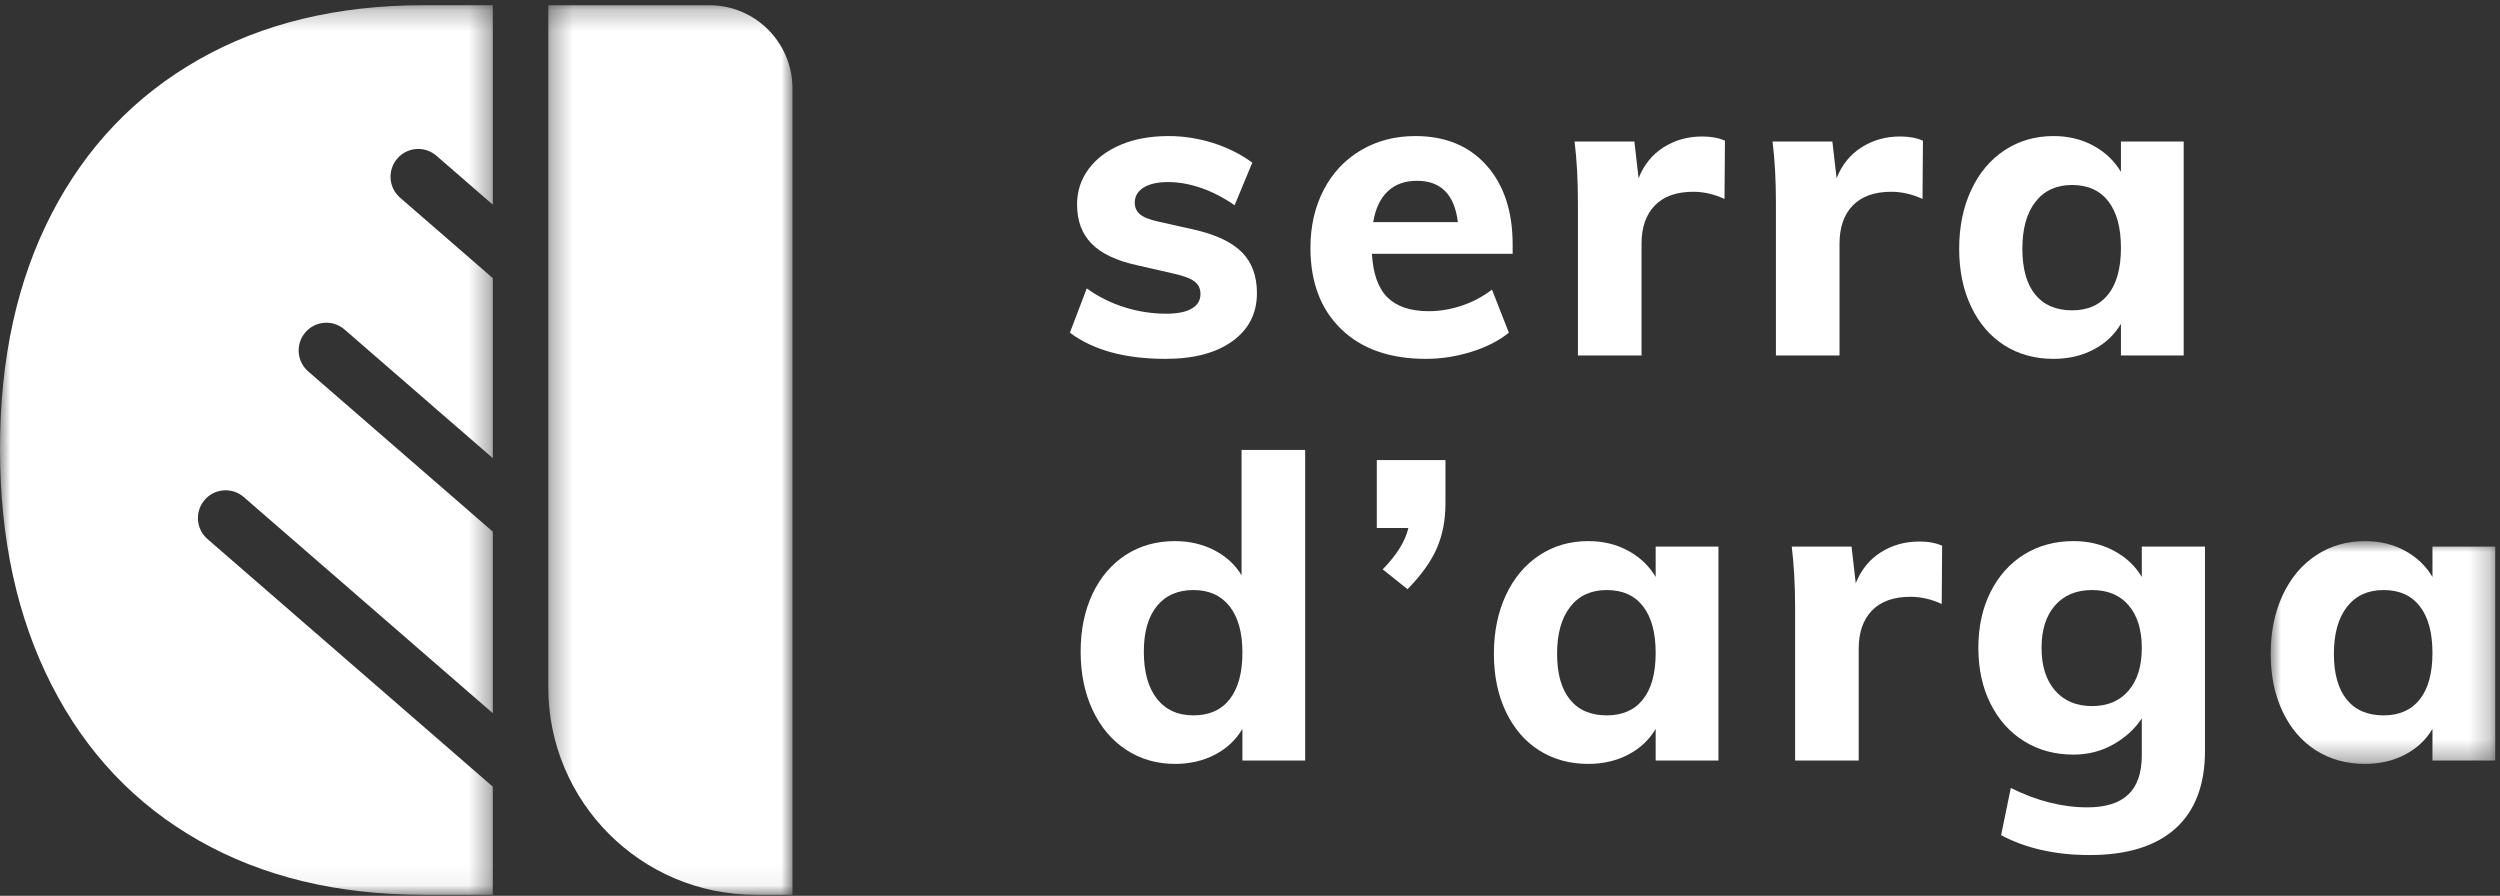
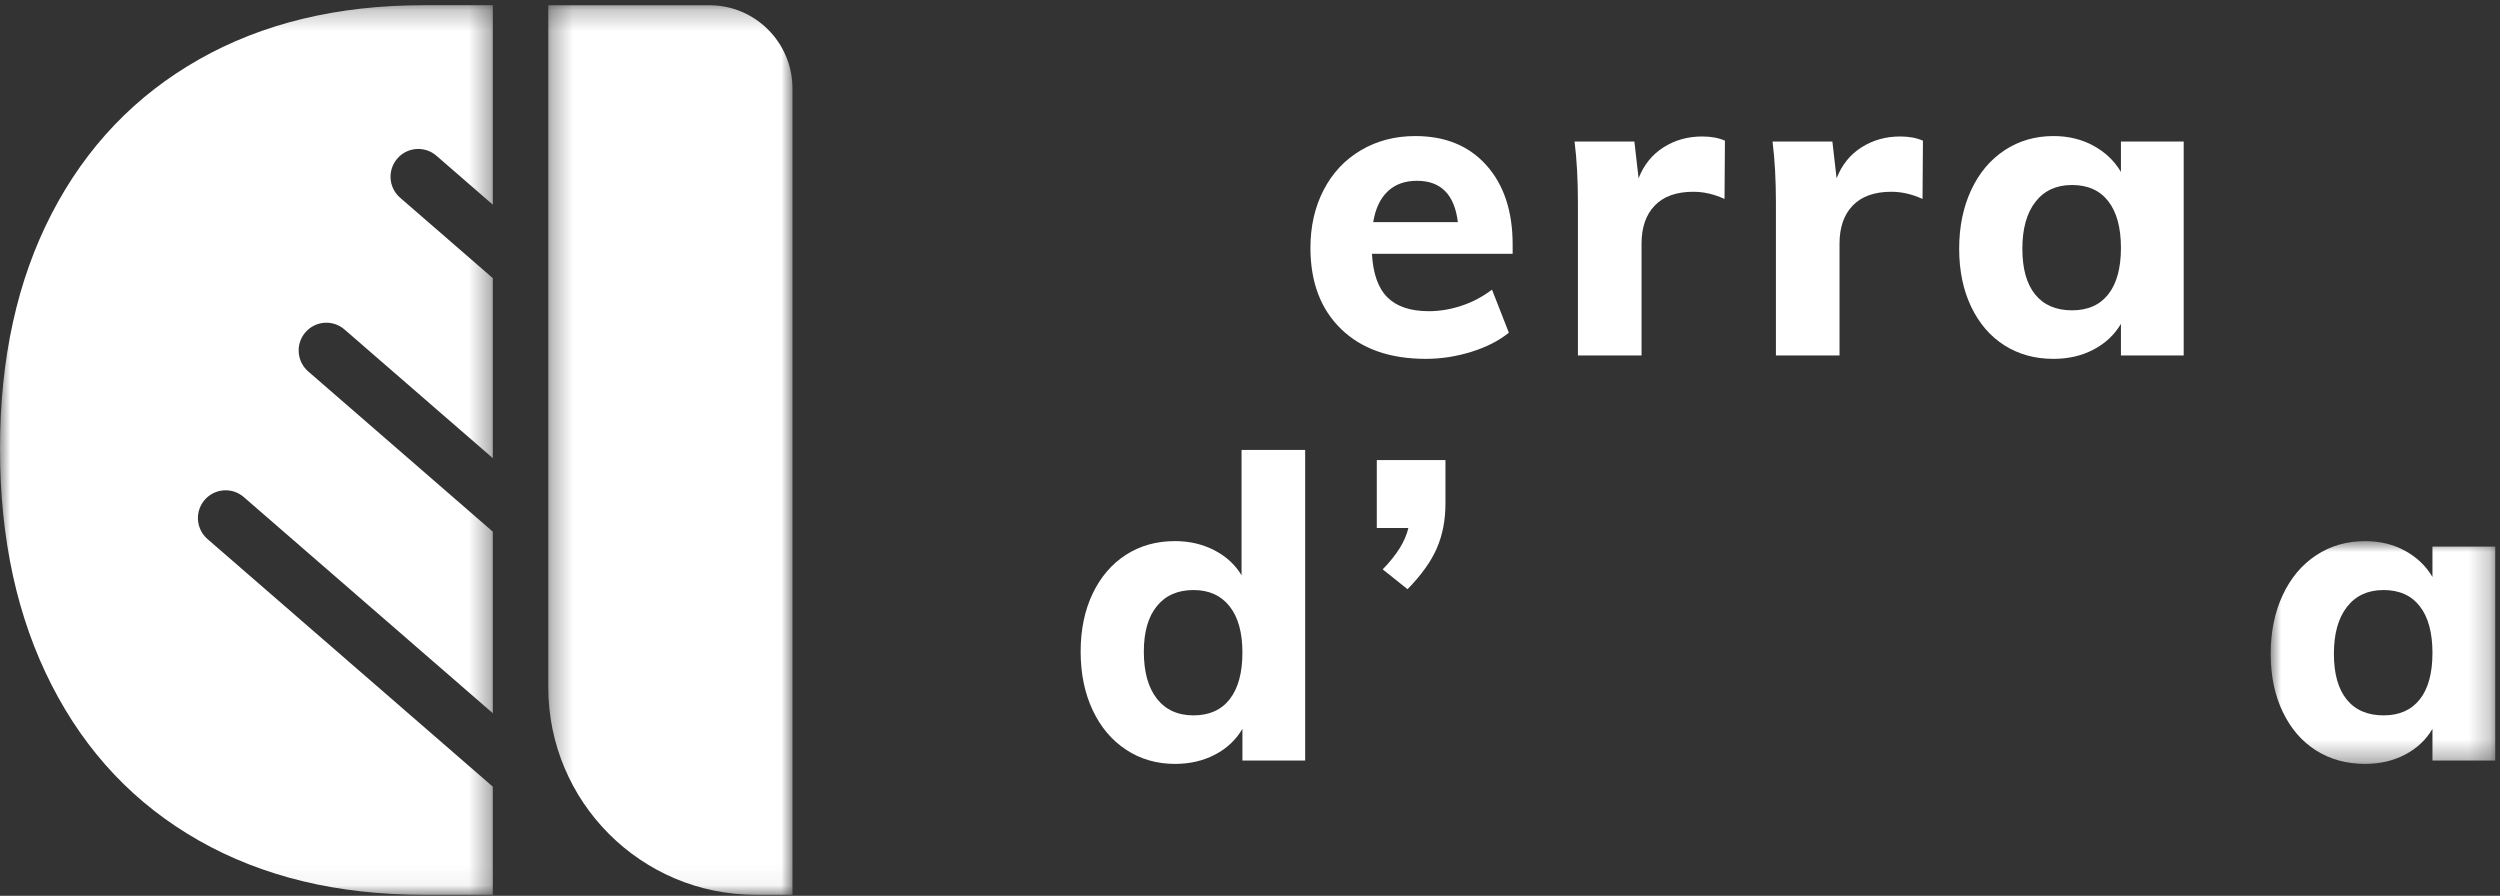
<svg xmlns="http://www.w3.org/2000/svg" width="120" height="43" viewBox="0 0 120 43" fill="none">
  <rect x="0" y="0" width="120" height="43" fill="#333333" stroke="none" />
  <mask id="mask0" mask-type="alpha" maskUnits="userSpaceOnUse" x="0" y="0" width="24" height="43">
    <path fill-rule="evenodd" clip-rule="evenodd" d="M0 0.251H23.656V42.949H0V0.251Z" fill="white" />
  </mask>
  <g mask="url(#mask0)">
    <path fill-rule="evenodd" clip-rule="evenodd" d="M14.795 17.83C14.239 17.348 14.179 16.506 14.66 15.95C15.142 15.394 15.982 15.333 16.537 15.816L23.656 21.993V13.352L19.205 9.49C18.649 9.008 18.59 8.166 19.071 7.61C19.552 7.053 20.392 6.993 20.948 7.475L23.656 9.825V0.251H20.321C16.194 0.251 12.603 1.12 9.547 2.854C6.491 4.59 4.136 7.057 2.482 10.253C0.826 13.451 0 17.213 0 21.541C0 25.87 0.826 29.652 2.482 32.889C4.136 36.126 6.491 38.611 9.547 40.346C12.603 42.081 16.194 42.949 20.321 42.949H23.656V37.762L9.959 25.874C9.404 25.392 9.343 24.55 9.825 23.994C10.306 23.438 11.146 23.377 11.702 23.86L23.656 34.235V25.521L14.795 17.83Z" fill="white" />
  </g>
  <mask id="mask1" mask-type="alpha" maskUnits="userSpaceOnUse" x="26" y="0" width="13" height="43">
    <path fill-rule="evenodd" clip-rule="evenodd" d="M26.317 0.252H38.039V42.949H26.317V0.252Z" fill="white" />
  </mask>
  <g mask="url(#mask1)">
    <path fill-rule="evenodd" clip-rule="evenodd" d="M26.317 0.252V32.983C26.317 38.487 30.771 42.949 36.266 42.949H38.039V4.248C38.039 2.041 36.253 0.252 34.049 0.252H26.317Z" fill="white" />
  </g>
-   <path fill-rule="evenodd" clip-rule="evenodd" d="M51.355 15.97L52.164 13.843C52.703 14.234 53.303 14.535 53.963 14.744C54.624 14.954 55.298 15.058 55.985 15.058C56.511 15.058 56.915 14.977 57.199 14.815C57.482 14.653 57.623 14.417 57.623 14.106C57.623 13.85 57.522 13.647 57.32 13.498C57.118 13.35 56.76 13.222 56.248 13.113L54.57 12.729C53.586 12.513 52.861 12.168 52.396 11.696C51.931 11.223 51.699 10.595 51.699 9.812C51.699 9.178 51.884 8.61 52.255 8.111C52.626 7.611 53.141 7.223 53.802 6.946C54.462 6.669 55.224 6.531 56.087 6.531C56.814 6.531 57.529 6.643 58.23 6.865C58.931 7.088 59.558 7.402 60.11 7.807L59.261 9.852C58.735 9.488 58.2 9.211 57.654 9.022C57.108 8.833 56.578 8.739 56.066 8.739C55.567 8.739 55.177 8.827 54.893 9.002C54.611 9.178 54.469 9.42 54.469 9.731C54.469 9.961 54.553 10.146 54.721 10.288C54.89 10.43 55.19 10.548 55.621 10.642L57.34 11.027C58.392 11.271 59.153 11.635 59.625 12.121C60.097 12.607 60.333 13.255 60.333 14.066C60.333 15.038 59.942 15.807 59.16 16.374C58.378 16.941 57.306 17.225 55.945 17.225C54.004 17.225 52.474 16.807 51.355 15.97Z" fill="white" />
  <path fill-rule="evenodd" clip-rule="evenodd" d="M66.611 9.184C66.254 9.522 66.021 10.014 65.914 10.663H69.978C69.816 9.339 69.162 8.678 68.016 8.678C67.437 8.678 66.968 8.847 66.611 9.184ZM72.607 12.182H65.853C65.906 13.141 66.156 13.839 66.601 14.278C67.046 14.717 67.706 14.937 68.583 14.937C69.108 14.937 69.634 14.849 70.16 14.673C70.686 14.498 71.171 14.241 71.616 13.903L72.425 15.97C71.939 16.361 71.336 16.668 70.615 16.891C69.894 17.114 69.169 17.225 68.441 17.225C66.715 17.225 65.361 16.749 64.377 15.797C63.393 14.845 62.901 13.546 62.901 11.898C62.901 10.859 63.113 9.93 63.538 9.113C63.962 8.296 64.559 7.662 65.327 7.21C66.095 6.757 66.965 6.531 67.936 6.531C69.378 6.531 70.517 7 71.353 7.939C72.189 8.877 72.607 10.143 72.607 11.736V12.182Z" fill="white" />
  <path fill-rule="evenodd" clip-rule="evenodd" d="M82.797 6.754L82.777 9.549C82.278 9.32 81.779 9.205 81.281 9.205C80.472 9.205 79.855 9.424 79.431 9.863C79.006 10.302 78.794 10.913 78.794 11.696V17.063H75.74V9.731C75.74 8.638 75.687 7.658 75.579 6.794H78.45L78.652 8.556C78.908 7.908 79.309 7.412 79.855 7.068C80.401 6.723 81.018 6.551 81.705 6.551C82.137 6.551 82.501 6.619 82.797 6.754Z" fill="white" />
  <path fill-rule="evenodd" clip-rule="evenodd" d="M92.301 6.754L92.281 9.549C91.782 9.32 91.283 9.205 90.784 9.205C89.975 9.205 89.359 9.424 88.934 9.863C88.509 10.302 88.297 10.913 88.297 11.696V17.063H85.244V9.731C85.244 8.638 85.19 7.658 85.082 6.794H87.954L88.156 8.556C88.412 7.908 88.813 7.412 89.359 7.068C89.905 6.723 90.522 6.551 91.209 6.551C91.64 6.551 92.004 6.619 92.301 6.754Z" fill="white" />
  <path fill-rule="evenodd" clip-rule="evenodd" d="M101.198 14.126C101.602 13.613 101.805 12.87 101.805 11.898C101.805 10.926 101.602 10.18 101.198 9.66C100.794 9.14 100.214 8.88 99.459 8.88C98.704 8.88 98.117 9.151 97.7 9.69C97.281 10.231 97.073 10.98 97.073 11.939C97.073 12.897 97.278 13.63 97.689 14.137C98.101 14.643 98.691 14.896 99.459 14.896C100.214 14.896 100.794 14.639 101.198 14.126ZM104.817 6.794V17.063H101.805V15.544C101.494 16.071 101.056 16.483 100.49 16.779C99.924 17.076 99.284 17.225 98.569 17.225C97.679 17.225 96.894 17.009 96.213 16.577C95.533 16.145 95 15.527 94.616 14.724C94.232 13.921 94.04 12.992 94.04 11.939C94.04 10.885 94.232 9.947 94.616 9.123C95 8.3 95.536 7.662 96.224 7.21C96.911 6.757 97.693 6.531 98.569 6.531C99.284 6.531 99.924 6.687 100.49 6.997C101.056 7.307 101.494 7.726 101.805 8.252V6.794H104.817Z" fill="white" />
  <path fill-rule="evenodd" clip-rule="evenodd" d="M59.029 33.558C59.433 33.038 59.636 32.292 59.636 31.32C59.636 30.361 59.43 29.622 59.019 29.102C58.607 28.582 58.031 28.322 57.29 28.322C56.535 28.322 55.948 28.579 55.531 29.092C55.113 29.605 54.904 30.334 54.904 31.279C54.904 32.251 55.113 33.005 55.531 33.538C55.948 34.071 56.535 34.338 57.29 34.338C58.045 34.338 58.625 34.078 59.029 33.558ZM62.648 21.598V36.505H59.636V34.986C59.325 35.513 58.888 35.925 58.322 36.221C57.755 36.518 57.115 36.667 56.4 36.667C55.524 36.667 54.742 36.441 54.055 35.988C53.367 35.536 52.831 34.902 52.447 34.084C52.063 33.268 51.871 32.333 51.871 31.279C51.871 30.226 52.063 29.298 52.447 28.494C52.831 27.691 53.364 27.07 54.045 26.631C54.725 26.192 55.511 25.973 56.4 25.973C57.088 25.973 57.715 26.118 58.281 26.408C58.847 26.699 59.285 27.1 59.595 27.613V21.598H62.648Z" fill="white" />
  <path fill-rule="evenodd" clip-rule="evenodd" d="M69.382 22.084V24.17C69.382 24.967 69.243 25.683 68.967 26.317C68.691 26.952 68.222 27.607 67.562 28.282L66.369 27.329C67.043 26.641 67.454 25.979 67.602 25.345H66.086V22.084H69.382Z" fill="white" />
-   <path fill-rule="evenodd" clip-rule="evenodd" d="M78.865 33.568C79.27 33.055 79.472 32.312 79.472 31.34C79.472 30.368 79.27 29.622 78.865 29.102C78.461 28.582 77.881 28.322 77.126 28.322C76.371 28.322 75.785 28.593 75.367 29.132C74.949 29.673 74.74 30.422 74.74 31.381C74.74 32.339 74.946 33.072 75.357 33.578C75.768 34.085 76.358 34.338 77.126 34.338C77.881 34.338 78.461 34.081 78.865 33.568ZM82.485 26.236V36.505H79.472V34.986C79.162 35.513 78.724 35.925 78.158 36.221C77.591 36.518 76.951 36.667 76.237 36.667C75.347 36.667 74.561 36.451 73.881 36.019C73.2 35.587 72.668 34.969 72.283 34.166C71.899 33.363 71.707 32.434 71.707 31.381C71.707 30.327 71.899 29.389 72.283 28.565C72.668 27.742 73.204 27.104 73.891 26.651C74.578 26.199 75.36 25.973 76.237 25.973C76.951 25.973 77.591 26.128 78.158 26.439C78.724 26.749 79.162 27.168 79.472 27.694V26.236H82.485Z" fill="white" />
-   <path fill-rule="evenodd" clip-rule="evenodd" d="M93.222 26.196L93.202 28.99C92.703 28.761 92.204 28.646 91.705 28.646C90.896 28.646 90.28 28.866 89.855 29.304C89.43 29.744 89.218 30.355 89.218 31.138V36.505H86.165V29.173C86.165 28.079 86.111 27.1 86.003 26.236H88.874L89.076 27.998C89.333 27.35 89.734 26.854 90.28 26.51C90.826 26.165 91.442 25.993 92.13 25.993C92.561 25.993 92.925 26.061 93.222 26.196Z" fill="white" />
-   <path fill-rule="evenodd" clip-rule="evenodd" d="M102.169 33.153C102.594 32.66 102.806 31.975 102.806 31.097C102.806 30.233 102.597 29.554 102.179 29.061C101.761 28.569 101.175 28.322 100.42 28.322C99.665 28.322 99.072 28.569 98.641 29.061C98.209 29.554 97.994 30.233 97.994 31.097C97.994 31.961 98.209 32.643 98.641 33.143C99.072 33.642 99.665 33.892 100.42 33.892C101.161 33.892 101.745 33.646 102.169 33.153ZM105.839 26.236V36.039C105.839 37.673 105.367 38.915 104.424 39.766C103.48 40.616 102.105 41.042 100.299 41.042C98.668 41.042 97.252 40.724 96.053 40.09L96.518 37.821C97.758 38.442 98.984 38.753 100.198 38.753C101.074 38.753 101.728 38.547 102.159 38.135C102.59 37.724 102.806 37.099 102.806 36.262V34.48C102.483 34.979 102.031 35.394 101.452 35.725C100.872 36.056 100.231 36.221 99.53 36.221C98.641 36.221 97.852 36.009 97.165 35.583C96.477 35.158 95.938 34.557 95.547 33.781C95.156 33.004 94.961 32.11 94.961 31.097C94.961 30.084 95.156 29.19 95.547 28.413C95.938 27.637 96.477 27.036 97.165 26.611C97.852 26.186 98.641 25.973 99.53 25.973C100.245 25.973 100.892 26.128 101.472 26.439C102.051 26.749 102.496 27.168 102.806 27.694V26.236H105.839Z" fill="white" />
  <mask id="mask2" mask-type="alpha" maskUnits="userSpaceOnUse" x="108" y="25" width="12" height="12">
    <path fill-rule="evenodd" clip-rule="evenodd" d="M108.993 25.973H119.771V36.667H108.993V25.973Z" fill="white" />
  </mask>
  <g mask="url(#mask2)">
    <path fill-rule="evenodd" clip-rule="evenodd" d="M116.151 33.568C116.556 33.055 116.758 32.312 116.758 31.34C116.758 30.368 116.556 29.622 116.151 29.102C115.747 28.582 115.167 28.322 114.412 28.322C113.657 28.322 113.071 28.593 112.653 29.132C112.235 29.673 112.027 30.422 112.027 31.381C112.027 32.339 112.232 33.072 112.643 33.578C113.054 34.085 113.644 34.338 114.412 34.338C115.167 34.338 115.747 34.081 116.151 33.568ZM119.771 26.236V36.505H116.758V34.986C116.448 35.513 116.01 35.925 115.444 36.221C114.878 36.518 114.237 36.667 113.523 36.667C112.633 36.667 111.848 36.451 111.167 36.019C110.486 35.587 109.954 34.969 109.57 34.166C109.185 33.363 108.993 32.434 108.993 31.381C108.993 30.327 109.185 29.389 109.57 28.565C109.954 27.742 110.49 27.104 111.178 26.651C111.865 26.199 112.646 25.973 113.523 25.973C114.237 25.973 114.878 26.128 115.444 26.439C116.01 26.749 116.448 27.168 116.758 27.694V26.236H119.771Z" fill="white" />
  </g>
</svg>